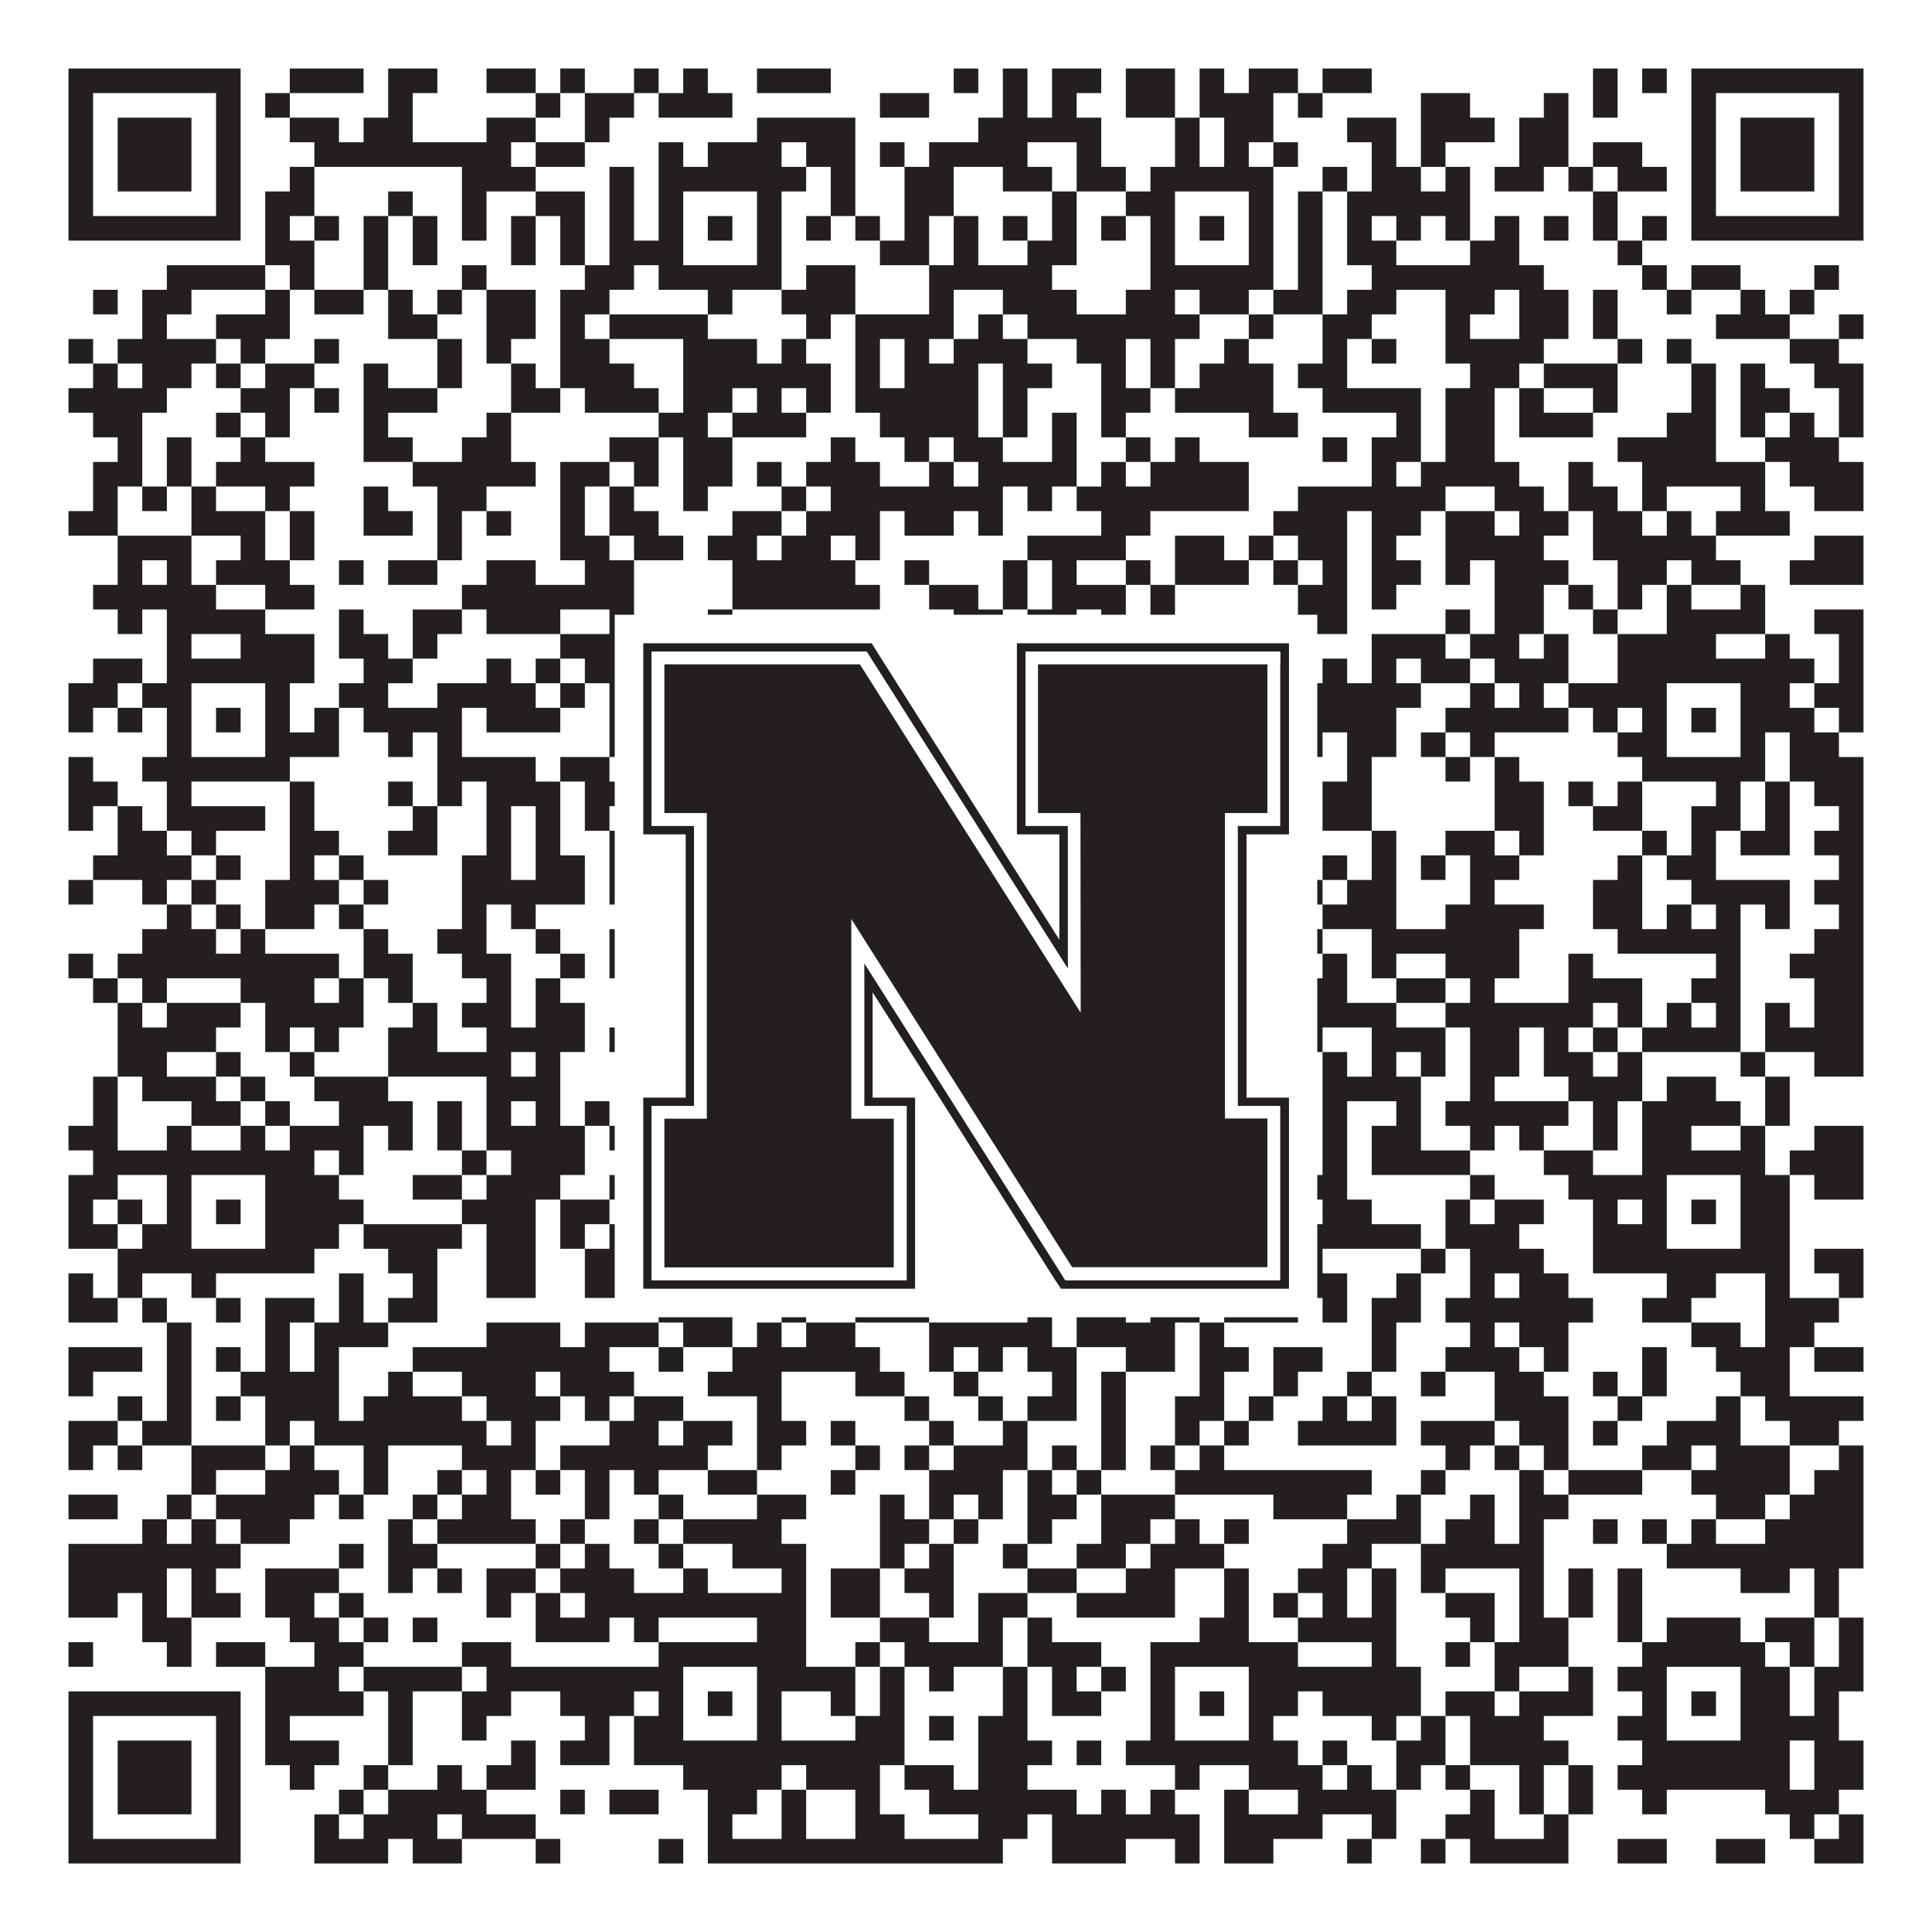
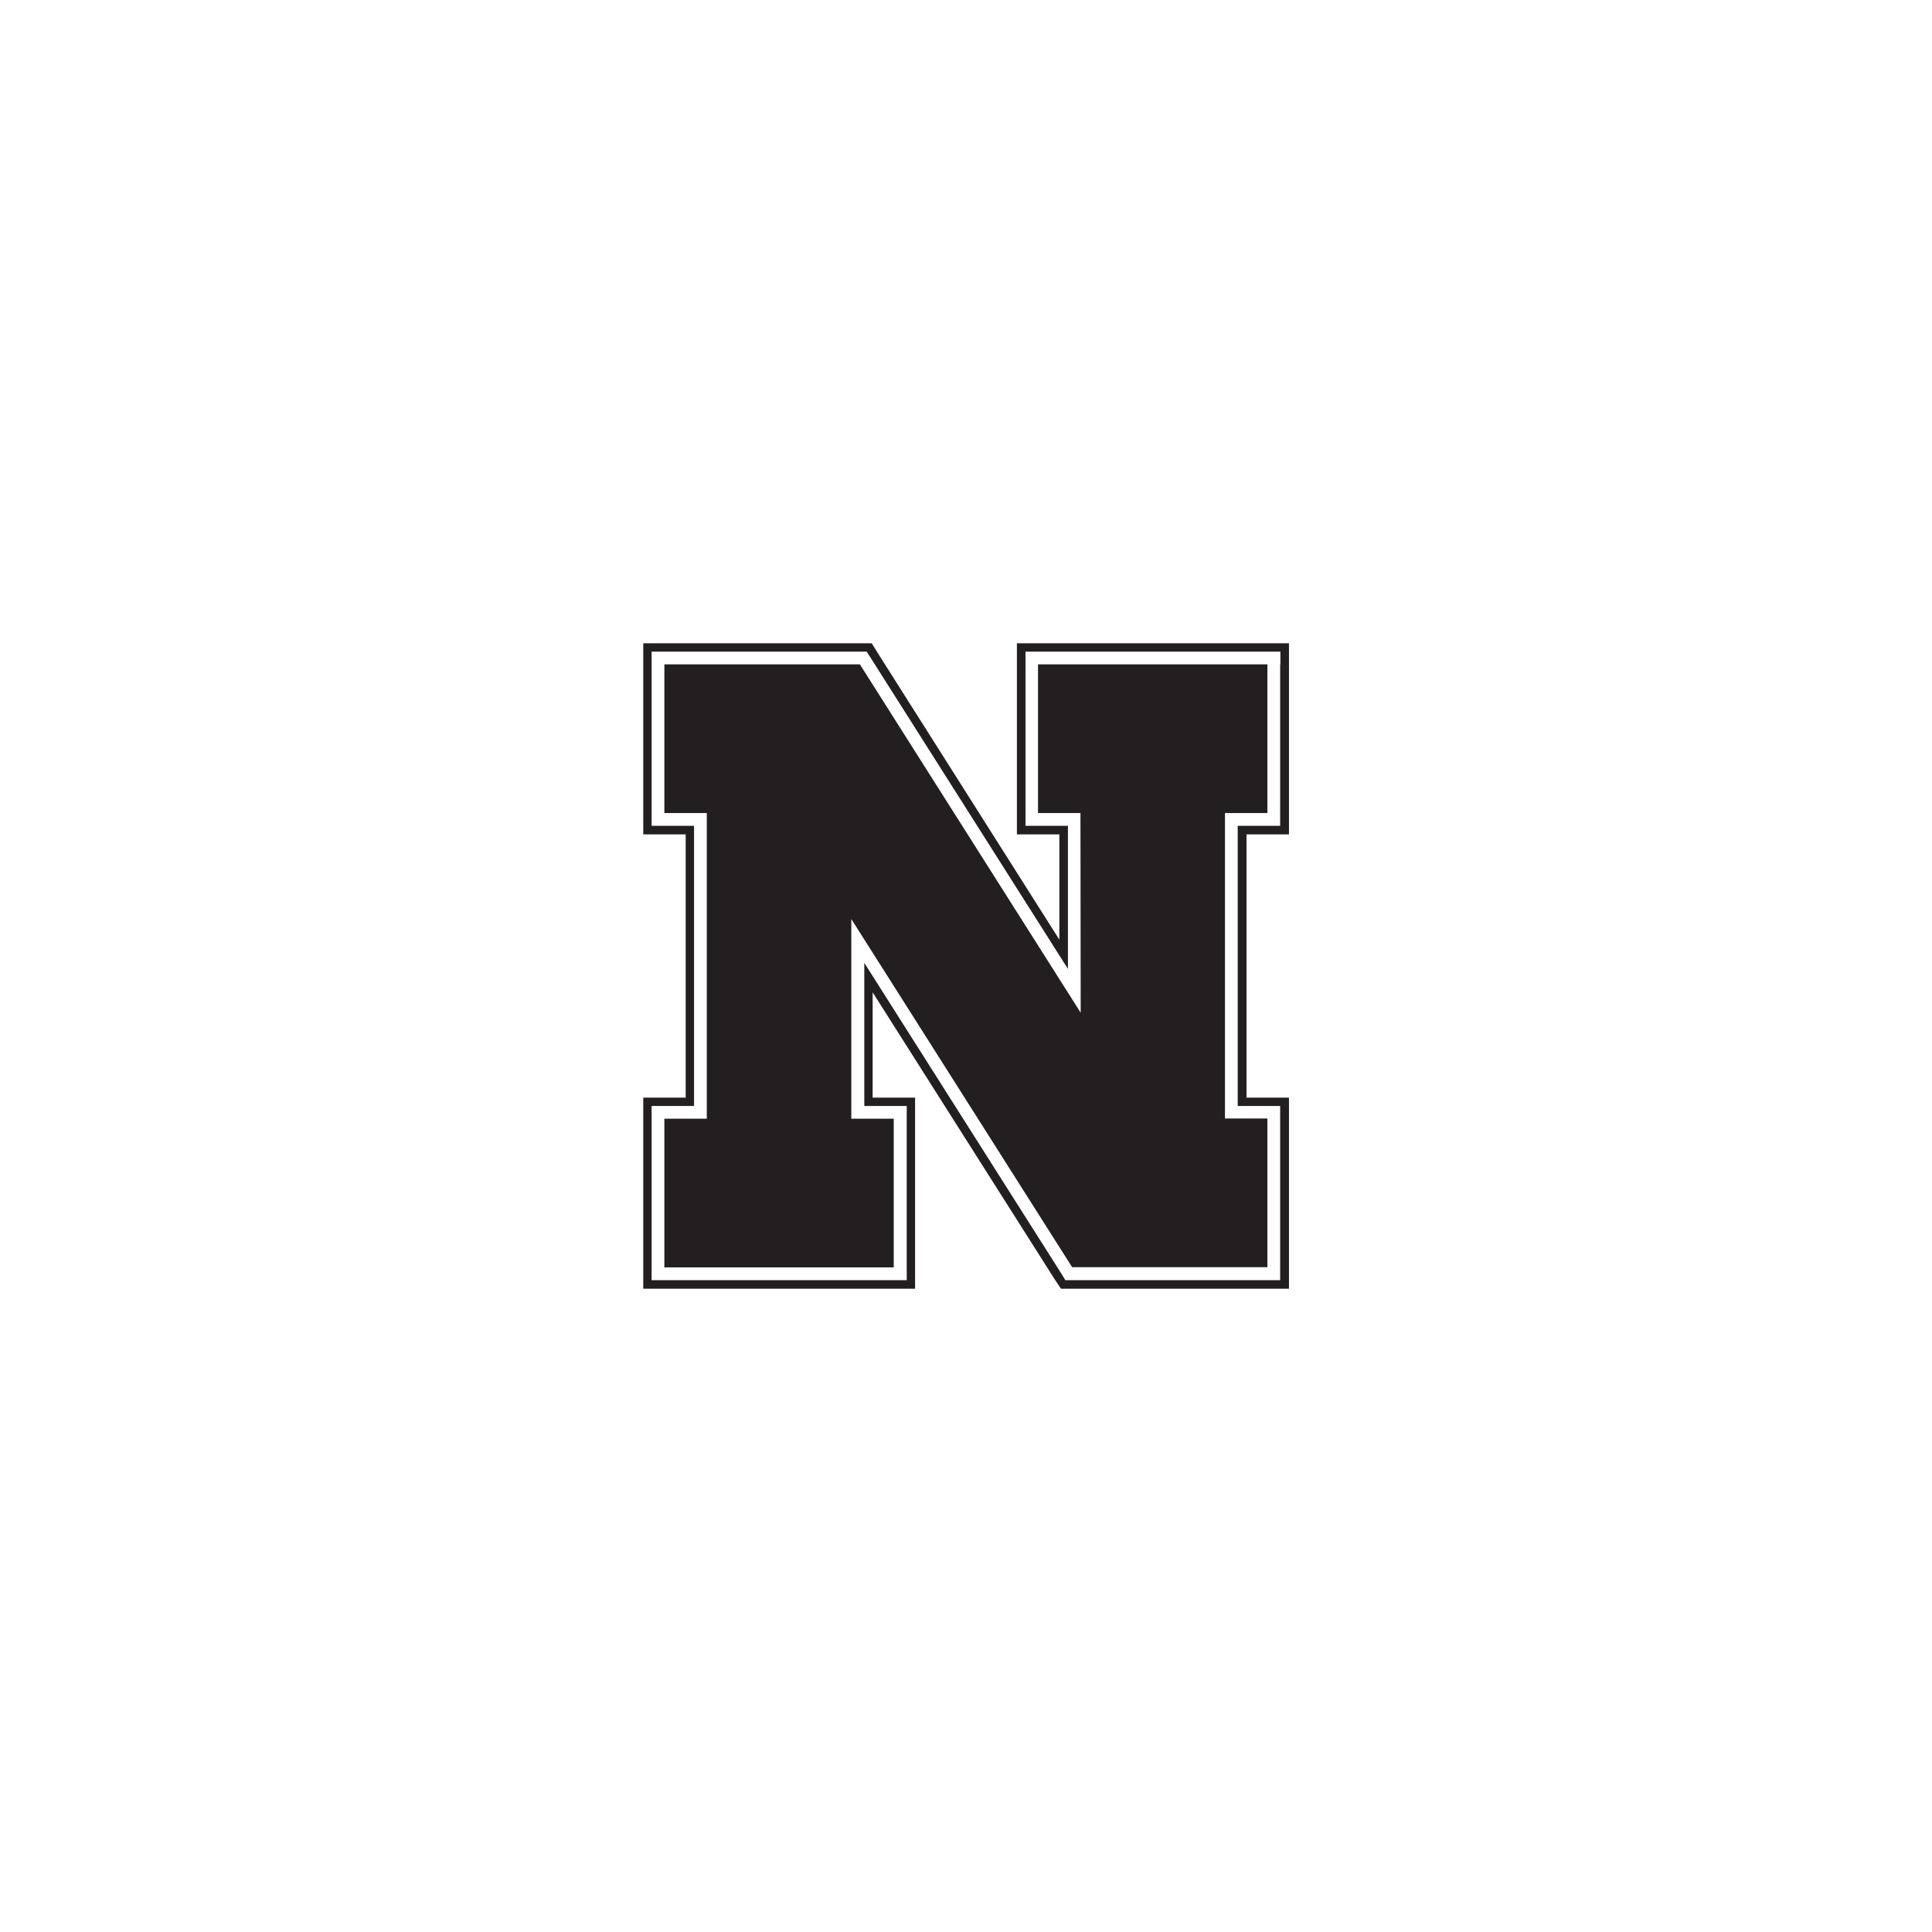
<svg xmlns="http://www.w3.org/2000/svg" version="1.1" width="1100px" height="1100px" viewBox="0 0 1100 1100">
-   <rect x="0" y="0" width="1100" height="1100" fill="#ffffff" fill-opacity="1" />
-   <path fill="#231f20" fill-opacity="1" d="M39,39L137,39L137,53L39,53ZM165,39L207,39L207,53L165,53ZM221,39L249,39L249,53L221,53ZM277,39L305,39L305,53L277,53ZM319,39L333,39L333,53L319,53ZM361,39L375,39L375,53L361,53ZM389,39L403,39L403,53L389,53ZM431,39L473,39L473,53L431,53ZM543,39L557,39L557,53L543,53ZM571,39L585,39L585,53L571,53ZM599,39L627,39L627,53L599,53ZM641,39L669,39L669,53L641,53ZM683,39L697,39L697,53L683,53ZM711,39L739,39L739,53L711,53ZM753,39L781,39L781,53L753,53ZM907,39L921,39L921,53L907,53ZM935,39L949,39L949,53L935,53ZM963,39L1061,39L1061,53L963,53ZM39,53L53,53L53,67L39,67ZM123,53L137,53L137,67L123,67ZM151,53L165,53L165,67L151,67ZM221,53L235,53L235,67L221,67ZM305,53L319,53L319,67L305,67ZM333,53L361,53L361,67L333,67ZM375,53L417,53L417,67L375,67ZM501,53L529,53L529,67L501,67ZM571,53L585,53L585,67L571,67ZM599,53L613,53L613,67L599,67ZM641,53L669,53L669,67L641,67ZM683,53L725,53L725,67L683,67ZM739,53L753,53L753,67L739,67ZM809,53L837,53L837,67L809,67ZM879,53L893,53L893,67L879,67ZM907,53L921,53L921,67L907,67ZM963,53L977,53L977,67L963,67ZM1047,53L1061,53L1061,67L1047,67ZM39,67L53,67L53,81L39,81ZM67,67L109,67L109,81L67,81ZM123,67L137,67L137,81L123,81ZM165,67L193,67L193,81L165,81ZM207,67L235,67L235,81L207,81ZM277,67L305,67L305,81L277,81ZM333,67L347,67L347,81L333,81ZM431,67L487,67L487,81L431,81ZM557,67L627,67L627,81L557,81ZM669,67L683,67L683,81L669,81ZM697,67L725,67L725,81L697,81ZM767,67L795,67L795,81L767,81ZM809,67L851,67L851,81L809,81ZM865,67L893,67L893,81L865,81ZM963,67L977,67L977,81L963,81ZM991,67L1033,67L1033,81L991,81ZM1047,67L1061,67L1061,81L1047,81ZM39,81L53,81L53,95L39,95ZM67,81L109,81L109,95L67,95ZM123,81L137,81L137,95L123,95ZM179,81L291,81L291,95L179,95ZM305,81L333,81L333,95L305,95ZM375,81L389,81L389,95L375,95ZM403,81L445,81L445,95L403,95ZM459,81L487,81L487,95L459,95ZM501,81L515,81L515,95L501,95ZM529,81L585,81L585,95L529,95ZM613,81L627,81L627,95L613,95ZM669,81L683,81L683,95L669,95ZM697,81L711,81L711,95L697,95ZM725,81L739,81L739,95L725,95ZM781,81L795,81L795,95L781,95ZM809,81L823,81L823,95L809,95ZM865,81L893,81L893,95L865,95ZM907,81L935,81L935,95L907,95ZM963,81L977,81L977,95L963,95ZM991,81L1033,81L1033,95L991,95ZM1047,81L1061,81L1061,95L1047,95ZM39,95L53,95L53,109L39,109ZM67,95L109,95L109,109L67,109ZM123,95L137,95L137,109L123,109ZM165,95L179,95L179,109L165,109ZM263,95L305,95L305,109L263,109ZM347,95L361,95L361,109L347,109ZM375,95L459,95L459,109L375,109ZM473,95L487,95L487,109L473,109ZM515,95L543,95L543,109L515,109ZM571,95L599,95L599,109L571,109ZM613,95L641,95L641,109L613,109ZM655,95L725,95L725,109L655,109ZM753,95L767,95L767,109L753,109ZM781,95L809,95L809,109L781,109ZM823,95L837,95L837,109L823,109ZM851,95L879,95L879,109L851,109ZM893,95L907,95L907,109L893,109ZM921,95L949,95L949,109L921,109ZM963,95L977,95L977,109L963,109ZM991,95L1033,95L1033,109L991,109ZM1047,95L1061,95L1061,109L1047,109ZM39,109L53,109L53,123L39,123ZM123,109L137,109L137,123L123,123ZM151,109L179,109L179,123L151,123ZM221,109L235,109L235,123L221,123ZM263,109L277,109L277,123L263,123ZM305,109L333,109L333,123L305,123ZM347,109L361,109L361,123L347,123ZM375,109L389,109L389,123L375,123ZM431,109L445,109L445,123L431,123ZM473,109L487,109L487,123L473,123ZM515,109L543,109L543,123L515,123ZM599,109L613,109L613,123L599,123ZM641,109L669,109L669,123L641,123ZM711,109L725,109L725,123L711,123ZM739,109L753,109L753,123L739,123ZM767,109L837,109L837,123L767,123ZM907,109L921,109L921,123L907,123ZM963,109L977,109L977,123L963,123ZM1047,109L1061,109L1061,123L1047,123ZM39,123L137,123L137,137L39,137ZM151,123L165,123L165,137L151,137ZM179,123L193,123L193,137L179,137ZM207,123L221,123L221,137L207,137ZM235,123L249,123L249,137L235,137ZM263,123L277,123L277,137L263,137ZM291,123L305,123L305,137L291,137ZM319,123L333,123L333,137L319,137ZM347,123L361,123L361,137L347,137ZM375,123L389,123L389,137L375,137ZM403,123L417,123L417,137L403,137ZM431,123L445,123L445,137L431,137ZM459,123L473,123L473,137L459,137ZM487,123L501,123L501,137L487,137ZM515,123L529,123L529,137L515,137ZM543,123L557,123L557,137L543,137ZM571,123L585,123L585,137L571,137ZM599,123L613,123L613,137L599,137ZM627,123L641,123L641,137L627,137ZM655,123L669,123L669,137L655,137ZM683,123L697,123L697,137L683,137ZM711,123L725,123L725,137L711,137ZM739,123L753,123L753,137L739,137ZM767,123L781,123L781,137L767,137ZM795,123L809,123L809,137L795,137ZM823,123L837,123L837,137L823,137ZM851,123L865,123L865,137L851,137ZM879,123L893,123L893,137L879,137ZM907,123L921,123L921,137L907,137ZM935,123L949,123L949,137L935,137ZM963,123L1061,123L1061,137L963,137ZM151,137L179,137L179,151L151,151ZM207,137L221,137L221,151L207,151ZM235,137L249,137L249,151L235,151ZM291,137L305,137L305,151L291,151ZM319,137L333,137L333,151L319,151ZM347,137L389,137L389,151L347,151ZM431,137L445,137L445,151L431,151ZM501,137L529,137L529,151L501,151ZM543,137L557,137L557,151L543,151ZM585,137L613,137L613,151L585,151ZM655,137L669,137L669,151L655,151ZM711,137L725,137L725,151L711,151ZM739,137L753,137L753,151L739,151ZM767,137L795,137L795,151L767,151ZM837,137L865,137L865,151L837,151ZM921,137L935,137L935,151L921,151ZM95,151L151,151L151,165L95,165ZM165,151L179,151L179,165L165,165ZM207,151L221,151L221,165L207,165ZM263,151L277,151L277,165L263,165ZM333,151L361,151L361,165L333,165ZM375,151L445,151L445,165L375,165ZM459,151L487,151L487,165L459,165ZM529,151L599,151L599,165L529,165ZM655,151L725,151L725,165L655,165ZM739,151L753,151L753,165L739,165ZM781,151L879,151L879,165L781,165ZM935,151L949,151L949,165L935,165ZM963,151L991,151L991,165L963,165ZM1033,151L1047,151L1047,165L1033,165ZM53,165L67,165L67,179L53,179ZM81,165L109,165L109,179L81,179ZM151,165L165,165L165,179L151,179ZM179,165L207,165L207,179L179,179ZM221,165L235,165L235,179L221,179ZM249,165L263,165L263,179L249,179ZM277,165L305,165L305,179L277,179ZM319,165L347,165L347,179L319,179ZM403,165L417,165L417,179L403,179ZM445,165L487,165L487,179L445,179ZM529,165L543,165L543,179L529,179ZM571,165L613,165L613,179L571,179ZM641,165L669,165L669,179L641,179ZM683,165L711,165L711,179L683,179ZM725,165L753,165L753,179L725,179ZM767,165L795,165L795,179L767,179ZM823,165L851,165L851,179L823,179ZM865,165L893,165L893,179L865,179ZM907,165L921,165L921,179L907,179ZM949,165L963,165L963,179L949,179ZM991,165L1005,165L1005,179L991,179ZM1019,165L1033,165L1033,179L1019,179ZM81,179L95,179L95,193L81,193ZM123,179L165,179L165,193L123,193ZM221,179L249,179L249,193L221,193ZM277,179L305,179L305,193L277,193ZM319,179L333,179L333,193L319,193ZM347,179L403,179L403,193L347,193ZM459,179L473,179L473,193L459,193ZM487,179L543,179L543,193L487,193ZM557,179L571,179L571,193L557,193ZM585,179L683,179L683,193L585,193ZM711,179L725,179L725,193L711,193ZM753,179L781,179L781,193L753,193ZM823,179L837,179L837,193L823,193ZM865,179L893,179L893,193L865,193ZM907,179L921,179L921,193L907,193ZM977,179L1019,179L1019,193L977,193ZM1047,179L1061,179L1061,193L1047,193ZM39,193L53,193L53,207L39,207ZM67,193L123,193L123,207L67,207ZM137,193L151,193L151,207L137,207ZM179,193L193,193L193,207L179,207ZM249,193L263,193L263,207L249,207ZM277,193L291,193L291,207L277,207ZM319,193L347,193L347,207L319,207ZM389,193L431,193L431,207L389,207ZM445,193L459,193L459,207L445,207ZM487,193L501,193L501,207L487,207ZM515,193L529,193L529,207L515,207ZM543,193L585,193L585,207L543,207ZM613,193L641,193L641,207L613,207ZM655,193L669,193L669,207L655,207ZM697,193L711,193L711,207L697,207ZM753,193L767,193L767,207L753,207ZM781,193L795,193L795,207L781,207ZM823,193L879,193L879,207L823,207ZM921,193L935,193L935,207L921,207ZM949,193L963,193L963,207L949,207ZM1019,193L1047,193L1047,207L1019,207ZM53,207L67,207L67,221L53,221ZM81,207L109,207L109,221L81,221ZM123,207L137,207L137,221L123,221ZM151,207L179,207L179,221L151,221ZM207,207L221,207L221,221L207,221ZM249,207L263,207L263,221L249,221ZM291,207L305,207L305,221L291,221ZM319,207L361,207L361,221L319,221ZM389,207L473,207L473,221L389,221ZM487,207L501,207L501,221L487,221ZM515,207L557,207L557,221L515,221ZM571,207L599,207L599,221L571,221ZM627,207L641,207L641,221L627,221ZM655,207L669,207L669,221L655,221ZM683,207L725,207L725,221L683,221ZM739,207L767,207L767,221L739,221ZM837,207L865,207L865,221L837,221ZM879,207L921,207L921,221L879,221ZM963,207L977,207L977,221L963,221ZM991,207L1005,207L1005,221L991,221ZM1033,207L1061,207L1061,221L1033,221ZM39,221L95,221L95,235L39,235ZM137,221L165,221L165,235L137,235ZM179,221L193,221L193,235L179,235ZM207,221L249,221L249,235L207,235ZM291,221L319,221L319,235L291,235ZM333,221L375,221L375,235L333,235ZM389,221L417,221L417,235L389,235ZM431,221L445,221L445,235L431,235ZM459,221L473,221L473,235L459,235ZM487,221L557,221L557,235L487,235ZM571,221L585,221L585,235L571,235ZM627,221L655,221L655,235L627,235ZM669,221L725,221L725,235L669,235ZM753,221L809,221L809,235L753,235ZM823,221L851,221L851,235L823,235ZM865,221L879,221L879,235L865,235ZM907,221L921,221L921,235L907,235ZM963,221L977,221L977,235L963,235ZM991,221L1019,221L1019,235L991,235ZM1047,221L1061,221L1061,235L1047,235ZM53,235L81,235L81,249L53,249ZM123,235L137,235L137,249L123,249ZM151,235L165,235L165,249L151,249ZM207,235L221,235L221,249L207,249ZM277,235L291,235L291,249L277,249ZM375,235L403,235L403,249L375,249ZM417,235L459,235L459,249L417,249ZM501,235L557,235L557,249L501,249ZM571,235L585,235L585,249L571,249ZM599,235L613,235L613,249L599,249ZM627,235L641,235L641,249L627,249ZM711,235L739,235L739,249L711,249ZM795,235L809,235L809,249L795,249ZM823,235L851,235L851,249L823,249ZM865,235L907,235L907,249L865,249ZM949,235L977,235L977,249L949,249ZM991,235L1005,235L1005,249L991,249ZM1019,235L1033,235L1033,249L1019,249ZM1047,235L1061,235L1061,249L1047,249ZM67,249L81,249L81,263L67,263ZM95,249L109,249L109,263L95,263ZM137,249L151,249L151,263L137,263ZM207,249L235,249L235,263L207,263ZM263,249L291,249L291,263L263,263ZM347,249L375,249L375,263L347,263ZM389,249L417,249L417,263L389,263ZM473,249L487,249L487,263L473,263ZM515,249L529,249L529,263L515,263ZM543,249L571,249L571,263L543,263ZM599,249L613,249L613,263L599,263ZM641,249L655,249L655,263L641,263ZM669,249L683,249L683,263L669,263ZM753,249L767,249L767,263L753,263ZM781,249L809,249L809,263L781,263ZM823,249L851,249L851,263L823,263ZM921,249L977,249L977,263L921,263ZM1005,249L1047,249L1047,263L1005,263ZM53,263L81,263L81,277L53,277ZM95,263L109,263L109,277L95,277ZM123,263L179,263L179,277L123,277ZM235,263L305,263L305,277L235,277ZM319,263L347,263L347,277L319,277ZM361,263L375,263L375,277L361,277ZM389,263L417,263L417,277L389,277ZM431,263L445,263L445,277L431,277ZM459,263L501,263L501,277L459,277ZM529,263L543,263L543,277L529,277ZM557,263L613,263L613,277L557,277ZM627,263L641,263L641,277L627,277ZM655,263L711,263L711,277L655,277ZM781,263L795,263L795,277L781,277ZM809,263L865,263L865,277L809,277ZM893,263L907,263L907,277L893,277ZM935,263L1005,263L1005,277L935,277ZM1019,263L1061,263L1061,277L1019,277ZM53,277L67,277L67,291L53,291ZM81,277L95,277L95,291L81,291ZM109,277L123,277L123,291L109,291ZM151,277L165,277L165,291L151,291ZM207,277L221,277L221,291L207,291ZM249,277L277,277L277,291L249,291ZM319,277L333,277L333,291L319,291ZM347,277L361,277L361,291L347,291ZM389,277L403,277L403,291L389,291ZM445,277L459,277L459,291L445,291ZM473,277L571,277L571,291L473,291ZM585,277L599,277L599,291L585,291ZM613,277L711,277L711,291L613,291ZM739,277L823,277L823,291L739,291ZM851,277L879,277L879,291L851,291ZM893,277L921,277L921,291L893,291ZM935,277L949,277L949,291L935,291ZM991,277L1005,277L1005,291L991,291ZM1033,277L1061,277L1061,291L1033,291ZM39,291L67,291L67,305L39,305ZM109,291L151,291L151,305L109,305ZM165,291L179,291L179,305L165,305ZM207,291L235,291L235,305L207,305ZM249,291L263,291L263,305L249,305ZM277,291L291,291L291,305L277,305ZM319,291L333,291L333,305L319,305ZM347,291L375,291L375,305L347,305ZM417,291L445,291L445,305L417,305ZM459,291L501,291L501,305L459,305ZM515,291L543,291L543,305L515,305ZM557,291L571,291L571,305L557,305ZM627,291L655,291L655,305L627,305ZM725,291L767,291L767,305L725,305ZM781,291L809,291L809,305L781,305ZM823,291L851,291L851,305L823,305ZM865,291L893,291L893,305L865,305ZM907,291L935,291L935,305L907,305ZM949,291L963,291L963,305L949,305ZM977,291L1019,291L1019,305L977,305ZM67,305L109,305L109,319L67,319ZM137,305L151,305L151,319L137,319ZM165,305L179,305L179,319L165,319ZM249,305L263,305L263,319L249,319ZM319,305L347,305L347,319L319,319ZM361,305L389,305L389,319L361,319ZM403,305L431,305L431,319L403,319ZM445,305L473,305L473,319L445,319ZM487,305L501,305L501,319L487,319ZM585,305L641,305L641,319L585,319ZM669,305L697,305L697,319L669,319ZM711,305L725,305L725,319L711,319ZM739,305L767,305L767,319L739,319ZM781,305L795,305L795,319L781,319ZM823,305L879,305L879,319L823,319ZM907,305L977,305L977,319L907,319ZM1033,305L1061,305L1061,319L1033,319ZM67,319L81,319L81,333L67,333ZM95,319L109,319L109,333L95,333ZM123,319L165,319L165,333L123,333ZM193,319L207,319L207,333L193,333ZM221,319L249,319L249,333L221,333ZM277,319L305,319L305,333L277,333ZM333,319L361,319L361,333L333,333ZM417,319L487,319L487,333L417,333ZM515,319L529,319L529,333L515,333ZM571,319L585,319L585,333L571,333ZM599,319L613,319L613,333L599,333ZM641,319L655,319L655,333L641,333ZM669,319L711,319L711,333L669,333ZM725,319L739,319L739,333L725,333ZM753,319L767,319L767,333L753,333ZM781,319L809,319L809,333L781,333ZM823,319L837,319L837,333L823,333ZM851,319L893,319L893,333L851,333ZM921,319L949,319L949,333L921,333ZM963,319L991,319L991,333L963,333ZM1019,319L1061,319L1061,333L1019,333ZM53,333L123,333L123,347L53,347ZM151,333L179,333L179,347L151,347ZM263,333L361,333L361,347L263,347ZM417,333L501,333L501,347L417,347ZM529,333L557,333L557,347L529,347ZM571,333L585,333L585,347L571,347ZM599,333L641,333L641,347L599,347ZM655,333L669,333L669,347L655,347ZM739,333L767,333L767,347L739,347ZM781,333L795,333L795,347L781,347ZM851,333L879,333L879,347L851,347ZM893,333L907,333L907,347L893,347ZM921,333L935,333L935,347L921,347ZM949,333L963,333L963,347L949,347ZM991,333L1005,333L1005,347L991,347ZM67,347L81,347L81,361L67,361ZM95,347L151,347L151,361L95,361ZM193,347L207,347L207,361L193,361ZM235,347L263,347L263,361L235,361ZM277,347L319,347L319,361L277,361ZM347,347L361,347L361,361L347,361ZM403,347L417,347L417,361L403,361ZM543,347L571,347L571,361L543,361ZM585,347L613,347L613,361L585,361ZM627,347L641,347L641,361L627,361ZM655,347L669,347L669,361L655,361ZM739,347L767,347L767,361L739,361ZM823,347L837,347L837,361L823,361ZM851,347L879,347L879,361L851,361ZM907,347L921,347L921,361L907,361ZM949,347L1005,347L1005,361L949,361ZM1033,347L1061,347L1061,361L1033,361ZM95,361L109,361L109,375L95,375ZM137,361L179,361L179,375L137,375ZM193,361L221,361L221,375L193,375ZM235,361L249,361L249,375L235,375ZM319,361L375,361L375,375L319,375ZM389,361L431,361L431,375L389,375ZM459,361L473,361L473,375L459,375ZM487,361L529,361L529,375L487,375ZM543,361L585,361L585,375L543,375ZM599,361L641,361L641,375L599,375ZM669,361L711,361L711,375L669,375ZM781,361L823,361L823,375L781,375ZM837,361L865,361L865,375L837,375ZM879,361L893,361L893,375L879,375ZM921,361L977,361L977,375L921,375ZM1005,361L1019,361L1019,375L1005,375ZM1047,361L1061,361L1061,375L1047,375ZM53,375L81,375L81,389L53,389ZM95,375L179,375L179,389L95,389ZM207,375L235,375L235,389L207,389ZM277,375L291,375L291,389L277,389ZM305,375L319,375L319,389L305,389ZM333,375L361,375L361,389L333,389ZM375,375L459,375L459,389L375,389ZM473,375L487,375L487,389L473,389ZM501,375L529,375L529,389L501,389ZM543,375L557,375L557,389L543,389ZM571,375L585,375L585,389L571,389ZM599,375L613,375L613,389L599,389ZM641,375L725,375L725,389L641,389ZM753,375L767,375L767,389L753,389ZM781,375L795,375L795,389L781,389ZM809,375L837,375L837,389L809,389ZM851,375L893,375L893,389L851,389ZM921,375L1033,375L1033,389L921,389ZM1047,375L1061,375L1061,389L1047,389ZM39,389L67,389L67,403L39,403ZM81,389L109,389L109,403L81,403ZM151,389L165,389L165,403L151,403ZM193,389L221,389L221,403L193,403ZM249,389L305,389L305,403L249,403ZM319,389L333,389L333,403L319,403ZM347,389L361,389L361,403L347,403ZM375,389L389,389L389,403L375,403ZM431,389L445,389L445,403L431,403ZM473,389L501,389L501,403L473,403ZM515,389L529,389L529,403L515,403ZM543,389L571,389L571,403L543,403ZM599,389L627,389L627,403L599,403ZM655,389L669,389L669,403L655,403ZM711,389L725,389L725,403L711,403ZM739,389L809,389L809,403L739,403ZM837,389L851,389L851,403L837,403ZM865,389L879,389L879,403L865,403ZM893,389L949,389L949,403L893,403ZM991,389L1019,389L1019,403L991,403ZM1033,389L1061,389L1061,403L1033,403ZM39,403L53,403L53,417L39,417ZM67,403L81,403L81,417L67,417ZM95,403L109,403L109,417L95,417ZM123,403L137,403L137,417L123,417ZM151,403L165,403L165,417L151,417ZM179,403L193,403L193,417L179,417ZM207,403L263,403L263,417L207,417ZM277,403L319,403L319,417L277,417ZM347,403L361,403L361,417L347,417ZM375,403L389,403L389,417L375,417ZM403,403L417,403L417,417L403,417ZM431,403L459,403L459,417L431,417ZM487,403L585,403L585,417L487,417ZM599,403L613,403L613,417L599,417ZM627,403L641,403L641,417L627,417ZM655,403L669,403L669,417L655,417ZM683,403L697,403L697,417L683,417ZM711,403L795,403L795,417L711,417ZM823,403L893,403L893,417L823,417ZM907,403L921,403L921,417L907,417ZM935,403L949,403L949,417L935,417ZM963,403L977,403L977,417L963,417ZM991,403L1033,403L1033,417L991,417ZM1047,403L1061,403L1061,417L1047,417ZM95,417L109,417L109,431L95,431ZM151,417L193,417L193,431L151,431ZM221,417L235,417L235,431L221,431ZM249,417L263,417L263,431L249,431ZM347,417L361,417L361,431L347,431ZM375,417L389,417L389,431L375,431ZM431,417L459,417L459,431L431,431ZM473,417L529,417L529,431L473,431ZM543,417L557,417L557,431L543,431ZM571,417L627,417L627,431L571,431ZM641,417L669,417L669,431L641,431ZM711,417L725,417L725,431L711,431ZM739,417L753,417L753,431L739,431ZM767,417L795,417L795,431L767,431ZM809,417L823,417L823,431L809,431ZM837,417L851,417L851,431L837,431ZM921,417L949,417L949,431L921,431ZM991,417L1005,417L1005,431L991,431ZM1019,417L1047,417L1047,431L1019,431ZM39,431L53,431L53,445L39,445ZM81,431L165,431L165,445L81,445ZM249,431L305,431L305,445L249,445ZM319,431L347,431L347,445L319,445ZM375,431L459,431L459,445L375,445ZM473,431L487,431L487,445L473,445ZM557,431L585,431L585,445L557,445ZM599,431L613,431L613,445L599,445ZM641,431L739,431L739,445L641,445ZM767,431L781,431L781,445L767,445ZM823,431L837,431L837,445L823,445ZM851,431L865,431L865,445L851,445ZM935,431L1005,431L1005,445L935,445ZM1019,431L1061,431L1061,445L1019,445ZM39,445L67,445L67,459L39,459ZM95,445L109,445L109,459L95,459ZM165,445L179,445L179,459L165,459ZM221,445L235,445L235,459L221,459ZM249,445L263,445L263,459L249,459ZM277,445L319,445L319,459L277,459ZM333,445L403,445L403,459L333,459ZM431,445L473,445L473,459L431,459ZM487,445L515,445L515,459L487,459ZM543,445L557,445L557,459L543,459ZM571,445L627,445L627,459L571,459ZM655,445L669,445L669,459L655,459ZM711,445L725,445L725,459L711,459ZM753,445L781,445L781,459L753,459ZM851,445L879,445L879,459L851,459ZM893,445L907,445L907,459L893,459ZM921,445L935,445L935,459L921,459ZM977,445L991,445L991,459L977,459ZM1005,445L1019,445L1019,459L1005,459ZM1033,445L1061,445L1061,459L1033,459ZM39,459L53,459L53,473L39,473ZM67,459L81,459L81,473L67,473ZM95,459L151,459L151,473L95,473ZM165,459L179,459L179,473L165,473ZM235,459L249,459L249,473L235,473ZM277,459L291,459L291,473L277,473ZM305,459L319,459L319,473L305,473ZM333,459L347,459L347,473L333,473ZM389,459L445,459L445,473L389,473ZM459,459L543,459L543,473L459,473ZM599,459L641,459L641,473L599,473ZM655,459L683,459L683,473L655,473ZM711,459L725,459L725,473L711,473ZM753,459L781,459L781,473L753,473ZM851,459L879,459L879,473L851,473ZM907,459L935,459L935,473L907,473ZM963,459L991,459L991,473L963,473ZM1005,459L1019,459L1019,473L1005,473ZM1047,459L1061,459L1061,473L1047,473ZM67,473L95,473L95,487L67,487ZM109,473L123,473L123,487L109,487ZM165,473L193,473L193,487L165,487ZM221,473L249,473L249,487L221,487ZM277,473L291,473L291,487L277,487ZM305,473L319,473L319,487L305,487ZM347,473L389,473L389,487L347,487ZM417,473L459,473L459,487L417,487ZM487,473L501,473L501,487L487,487ZM515,473L529,473L529,487L515,487ZM543,473L571,473L571,487L543,487ZM613,473L697,473L697,487L613,487ZM711,473L725,473L725,487L711,487ZM781,473L795,473L795,487L781,487ZM823,473L851,473L851,487L823,487ZM865,473L879,473L879,487L865,487ZM935,473L949,473L949,487L935,487ZM963,473L977,473L977,487L963,487ZM991,473L1019,473L1019,487L991,487ZM1033,473L1061,473L1061,487L1033,487ZM53,487L109,487L109,501L53,501ZM123,487L137,487L137,501L123,501ZM165,487L179,487L179,501L165,501ZM193,487L207,487L207,501L193,501ZM263,487L291,487L291,501L263,501ZM305,487L333,487L333,501L305,501ZM347,487L361,487L361,501L347,501ZM375,487L431,487L431,501L375,501ZM487,487L585,487L585,501L487,501ZM613,487L627,487L627,501L613,501ZM655,487L711,487L711,501L655,501ZM725,487L739,487L739,501L725,501ZM753,487L767,487L767,501L753,501ZM781,487L795,487L795,501L781,501ZM809,487L823,487L823,501L809,501ZM837,487L865,487L865,501L837,501ZM921,487L935,487L935,501L921,501ZM949,487L977,487L977,501L949,501ZM1047,487L1061,487L1061,501L1047,501ZM39,501L53,501L53,515L39,515ZM81,501L95,501L95,515L81,515ZM109,501L123,501L123,515L109,515ZM151,501L193,501L193,515L151,515ZM207,501L221,501L221,515L207,515ZM263,501L333,501L333,515L263,515ZM347,501L361,501L361,515L347,515ZM389,501L417,501L417,515L389,515ZM473,501L487,501L487,515L473,515ZM529,501L543,501L543,515L529,515ZM571,501L585,501L585,515L571,515ZM641,501L655,501L655,515L641,515ZM725,501L753,501L753,515L725,515ZM767,501L795,501L795,515L767,515ZM837,501L851,501L851,515L837,515ZM907,501L935,501L935,515L907,515ZM963,501L1019,501L1019,515L963,515ZM1033,501L1061,501L1061,515L1033,515ZM95,515L109,515L109,529L95,529ZM123,515L137,515L137,529L123,529ZM151,515L179,515L179,529L151,529ZM193,515L207,515L207,529L193,529ZM263,515L277,515L277,529L263,529ZM291,515L305,515L305,529L291,529ZM375,515L403,515L403,529L375,529ZM431,515L445,515L445,529L431,529ZM473,515L571,515L571,529L473,529ZM599,515L683,515L683,529L599,529ZM697,515L725,515L725,529L697,529ZM753,515L795,515L795,529L753,529ZM823,515L879,515L879,529L823,529ZM907,515L935,515L935,529L907,529ZM949,515L963,515L963,529L949,529ZM977,515L991,515L991,529L977,529ZM1005,515L1019,515L1019,529L1005,529ZM1047,515L1061,515L1061,529L1047,529ZM81,529L123,529L123,543L81,543ZM137,529L151,529L151,543L137,543ZM207,529L221,529L221,543L207,543ZM249,529L277,529L277,543L249,543ZM305,529L319,529L319,543L305,543ZM347,529L445,529L445,543L347,543ZM473,529L599,529L599,543L473,543ZM641,529L655,529L655,543L641,543ZM669,529L683,529L683,543L669,543ZM697,529L711,529L711,543L697,543ZM739,529L753,529L753,543L739,543ZM781,529L865,529L865,543L781,543ZM921,529L991,529L991,543L921,543ZM1033,529L1061,529L1061,543L1033,543ZM39,543L53,543L53,557L39,557ZM67,543L193,543L193,557L67,557ZM207,543L235,543L235,557L207,557ZM263,543L291,543L291,557L263,557ZM319,543L333,543L333,557L319,557ZM347,543L361,543L361,557L347,557ZM389,543L431,543L431,557L389,557ZM473,543L501,543L501,557L473,557ZM543,543L613,543L613,557L543,557ZM641,543L683,543L683,557L641,557ZM711,543L725,543L725,557L711,557ZM753,543L767,543L767,557L753,557ZM781,543L795,543L795,557L781,557ZM823,543L865,543L865,557L823,557ZM893,543L907,543L907,557L893,557ZM977,543L991,543L991,557L977,557ZM1019,543L1061,543L1061,557L1019,557ZM53,557L67,557L67,571L53,571ZM81,557L95,557L95,571L81,571ZM137,557L179,557L179,571L137,571ZM193,557L207,557L207,571L193,571ZM221,557L235,557L235,571L221,571ZM277,557L291,557L291,571L277,571ZM305,557L319,557L319,571L305,571ZM487,557L529,557L529,571L487,571ZM557,557L585,557L585,571L557,571ZM613,557L641,557L641,571L613,571ZM655,557L683,557L683,571L655,571ZM697,557L711,557L711,571L697,571ZM725,557L767,557L767,571L725,571ZM795,557L823,557L823,571L795,571ZM837,557L851,557L851,571L837,571ZM893,557L935,557L935,571L893,571ZM963,557L991,557L991,571L963,571ZM1033,557L1061,557L1061,571L1033,571ZM67,571L81,571L81,585L67,585ZM95,571L137,571L137,585L95,585ZM151,571L207,571L207,585L151,585ZM235,571L249,571L249,585L235,585ZM263,571L291,571L291,585L263,585ZM305,571L333,571L333,585L305,585ZM375,571L403,571L403,585L375,585ZM445,571L459,571L459,585L445,585ZM473,571L501,571L501,585L473,585ZM529,571L557,571L557,585L529,585ZM571,571L585,571L585,585L571,585ZM599,571L641,571L641,585L599,585ZM655,571L697,571L697,585L655,585ZM739,571L795,571L795,585L739,585ZM823,571L907,571L907,585L823,585ZM921,571L935,571L935,585L921,585ZM949,571L963,571L963,585L949,585ZM977,571L991,571L991,585L977,585ZM1005,571L1019,571L1019,585L1005,585ZM1033,571L1061,571L1061,585L1033,585ZM67,585L123,585L123,599L67,599ZM151,585L165,585L165,599L151,599ZM179,585L193,585L193,599L179,599ZM221,585L249,585L249,599L221,599ZM277,585L333,585L333,599L277,599ZM347,585L375,585L375,599L347,599ZM431,585L459,585L459,599L431,599ZM501,585L529,585L529,599L501,599ZM571,585L585,585L585,599L571,599ZM599,585L613,585L613,599L599,599ZM627,585L683,585L683,599L627,599ZM711,585L725,585L725,599L711,599ZM739,585L753,585L753,599L739,599ZM781,585L823,585L823,599L781,599ZM837,585L865,585L865,599L837,599ZM879,585L893,585L893,599L879,599ZM907,585L921,585L921,599L907,599ZM935,585L991,585L991,599L935,599ZM1005,585L1061,585L1061,599L1005,599ZM67,599L95,599L95,613L67,613ZM123,599L137,599L137,613L123,613ZM165,599L179,599L179,613L165,613ZM221,599L291,599L291,613L221,613ZM305,599L319,599L319,613L305,613ZM361,599L375,599L375,613L361,613ZM389,599L417,599L417,613L389,613ZM445,599L501,599L501,613L445,613ZM515,599L529,599L529,613L515,613ZM641,599L655,599L655,613L641,613ZM753,599L767,599L767,613L753,613ZM781,599L795,599L795,613L781,613ZM809,599L823,599L823,613L809,613ZM837,599L865,599L865,613L837,613ZM879,599L907,599L907,613L879,613ZM921,599L935,599L935,613L921,613ZM991,599L1005,599L1005,613L991,613ZM1033,599L1061,599L1061,613L1033,613ZM53,613L67,613L67,627L53,627ZM81,613L123,613L123,627L81,627ZM137,613L151,613L151,627L137,627ZM179,613L221,613L221,627L179,627ZM277,613L319,613L319,627L277,627ZM403,613L417,613L417,627L403,627ZM431,613L445,613L445,627L431,627ZM487,613L515,613L515,627L487,627ZM529,613L557,613L557,627L529,627ZM627,613L641,613L641,627L627,627ZM711,613L739,613L739,627L711,627ZM753,613L809,613L809,627L753,627ZM837,613L851,613L851,627L837,627ZM893,613L935,613L935,627L893,627ZM949,613L977,613L977,627L949,627ZM1005,613L1019,613L1019,627L1005,627ZM53,627L67,627L67,641L53,641ZM109,627L137,627L137,641L109,641ZM151,627L165,627L165,641L151,641ZM193,627L235,627L235,641L193,641ZM249,627L263,627L263,641L249,641ZM277,627L291,627L291,641L277,641ZM305,627L319,627L319,641L305,641ZM333,627L347,627L347,641L333,641ZM375,627L389,627L389,641L375,641ZM459,627L487,627L487,641L459,641ZM501,627L515,627L515,641L501,641ZM543,627L571,627L571,641L543,641ZM613,627L627,627L627,641L613,641ZM669,627L739,627L739,641L669,641ZM753,627L767,627L767,641L753,641ZM795,627L809,627L809,641L795,641ZM823,627L893,627L893,641L823,641ZM907,627L921,627L921,641L907,641ZM935,627L991,627L991,641L935,641ZM1005,627L1019,627L1019,641L1005,641ZM39,641L67,641L67,655L39,655ZM95,641L109,641L109,655L95,655ZM137,641L151,641L151,655L137,655ZM165,641L207,641L207,655L165,655ZM221,641L235,641L235,655L221,655ZM249,641L263,641L263,655L249,655ZM277,641L333,641L333,655L277,655ZM347,641L361,641L361,655L347,655ZM445,641L501,641L501,655L445,655ZM529,641L557,641L557,655L529,655ZM571,641L599,641L599,655L571,655ZM613,641L641,641L641,655L613,655ZM697,641L725,641L725,655L697,655ZM753,641L767,641L767,655L753,655ZM781,641L809,641L809,655L781,655ZM837,641L851,641L851,655L837,655ZM865,641L879,641L879,655L865,655ZM907,641L921,641L921,655L907,655ZM935,641L963,641L963,655L935,655ZM991,641L1005,641L1005,655L991,655ZM1033,641L1061,641L1061,655L1033,655ZM53,655L179,655L179,669L53,669ZM193,655L207,655L207,669L193,669ZM263,655L277,655L277,669L263,669ZM291,655L333,655L333,669L291,669ZM375,655L473,655L473,669L375,669ZM501,655L515,655L515,669L501,669ZM529,655L543,655L543,669L529,669ZM557,655L599,655L599,669L557,669ZM613,655L641,655L641,669L613,669ZM655,655L739,655L739,669L655,669ZM753,655L767,655L767,669L753,669ZM781,655L837,655L837,669L781,669ZM879,655L907,655L907,669L879,669ZM935,655L1005,655L1005,669L935,669ZM1019,655L1061,655L1061,669L1019,669ZM39,669L67,669L67,683L39,683ZM95,669L109,669L109,683L95,683ZM151,669L193,669L193,683L151,683ZM235,669L263,669L263,683L235,683ZM277,669L319,669L319,683L277,683ZM347,669L361,669L361,683L347,683ZM375,669L389,669L389,683L375,683ZM431,669L445,669L445,683L431,683ZM473,669L501,669L501,683L473,683ZM557,669L585,669L585,683L557,683ZM599,669L613,669L613,683L599,683ZM627,669L669,669L669,683L627,683ZM711,669L767,669L767,683L711,683ZM837,669L851,669L851,683L837,683ZM893,669L949,669L949,683L893,683ZM991,669L1019,669L1019,683L991,683ZM1033,669L1061,669L1061,683L1033,683ZM39,683L53,683L53,697L39,697ZM67,683L81,683L81,697L67,697ZM95,683L109,683L109,697L95,697ZM123,683L137,683L137,697L123,697ZM151,683L207,683L207,697L151,697ZM263,683L305,683L305,697L263,697ZM319,683L347,683L347,697L319,697ZM375,683L389,683L389,697L375,697ZM403,683L417,683L417,697L403,697ZM431,683L445,683L445,697L431,697ZM473,683L487,683L487,697L473,697ZM515,683L529,683L529,697L515,697ZM543,683L557,683L557,697L543,697ZM571,683L585,683L585,697L571,697ZM641,683L669,683L669,697L641,697ZM683,683L697,683L697,697L683,697ZM711,683L725,683L725,697L711,697ZM753,683L781,683L781,697L753,697ZM823,683L837,683L837,697L823,697ZM851,683L879,683L879,697L851,697ZM907,683L921,683L921,697L907,697ZM935,683L949,683L949,697L935,697ZM963,683L977,683L977,697L963,697ZM991,683L1019,683L1019,697L991,697ZM39,697L67,697L67,711L39,711ZM81,697L109,697L109,711L81,711ZM151,697L193,697L193,711L151,711ZM207,697L263,697L263,711L207,711ZM277,697L305,697L305,711L277,711ZM319,697L333,697L333,711L319,711ZM347,697L389,697L389,711L347,711ZM431,697L445,697L445,711L431,711ZM473,697L487,697L487,711L473,711ZM515,697L529,697L529,711L515,711ZM543,697L557,697L557,711L543,711ZM599,697L613,697L613,711L599,711ZM627,697L669,697L669,711L627,711ZM711,697L725,697L725,711L711,711ZM739,697L809,697L809,711L739,711ZM823,697L865,697L865,711L823,711ZM907,697L949,697L949,711L907,711ZM991,697L1019,697L1019,711L991,711ZM67,711L179,711L179,725L67,725ZM221,711L249,711L249,725L221,725ZM277,711L305,711L305,725L277,725ZM333,711L445,711L445,725L333,725ZM459,711L501,711L501,725L459,725ZM515,711L529,711L529,725L515,725ZM543,711L557,711L557,725L543,725ZM571,711L585,711L585,725L571,725ZM599,711L641,711L641,725L599,725ZM655,711L753,711L753,725L655,725ZM809,711L823,711L823,725L809,725ZM837,711L879,711L879,725L837,725ZM907,711L1019,711L1019,725L907,725ZM1033,711L1061,711L1061,725L1033,725ZM39,725L53,725L53,739L39,739ZM67,725L81,725L81,739L67,739ZM109,725L123,725L123,739L109,739ZM193,725L207,725L207,739L193,739ZM235,725L249,725L249,739L235,739ZM277,725L305,725L305,739L277,739ZM333,725L361,725L361,739L333,739ZM375,725L445,725L445,739L375,739ZM459,725L473,725L473,739L459,739ZM529,725L557,725L557,739L529,739ZM599,725L627,725L627,739L599,739ZM655,725L711,725L711,739L655,739ZM739,725L767,725L767,739L739,739ZM795,725L809,725L809,739L795,739ZM837,725L851,725L851,739L837,739ZM865,725L893,725L893,739L865,739ZM949,725L977,725L977,739L949,739ZM1005,725L1019,725L1019,739L1005,739ZM1047,725L1061,725L1061,739L1047,739ZM39,739L67,739L67,753L39,753ZM81,739L95,739L95,753L81,753ZM123,739L137,739L137,753L123,753ZM151,739L179,739L179,753L151,753ZM193,739L207,739L207,753L193,753ZM221,739L249,739L249,753L221,753ZM375,739L417,739L417,753L375,753ZM445,739L459,739L459,753L445,753ZM487,739L529,739L529,753L487,753ZM585,739L599,739L599,753L585,753ZM613,739L641,739L641,753L613,753ZM655,739L683,739L683,753L655,753ZM697,739L739,739L739,753L697,753ZM753,739L767,739L767,753L753,753ZM781,739L809,739L809,753L781,753ZM823,739L907,739L907,753L823,753ZM935,739L963,739L963,753L935,753ZM1005,739L1047,739L1047,753L1005,753ZM95,753L109,753L109,767L95,767ZM151,753L165,753L165,767L151,767ZM179,753L221,753L221,767L179,767ZM277,753L319,753L319,767L277,767ZM333,753L375,753L375,767L333,767ZM389,753L417,753L417,767L389,767ZM431,753L445,753L445,767L431,767ZM459,753L487,753L487,767L459,767ZM529,753L599,753L599,767L529,767ZM613,753L669,753L669,767L613,767ZM683,753L697,753L697,767L683,767ZM781,753L795,753L795,767L781,767ZM837,753L851,753L851,767L837,767ZM865,753L893,753L893,767L865,767ZM963,753L991,753L991,767L963,767ZM1005,753L1033,753L1033,767L1005,767ZM39,767L81,767L81,781L39,781ZM95,767L109,767L109,781L95,781ZM123,767L137,767L137,781L123,781ZM151,767L165,767L165,781L151,781ZM179,767L193,767L193,781L179,781ZM235,767L347,767L347,781L235,781ZM375,767L389,767L389,781L375,781ZM417,767L501,767L501,781L417,781ZM529,767L543,767L543,781L529,781ZM557,767L571,767L571,781L557,781ZM585,767L613,767L613,781L585,781ZM641,767L669,767L669,781L641,781ZM683,767L711,767L711,781L683,781ZM725,767L753,767L753,781L725,781ZM781,767L795,767L795,781L781,781ZM823,767L865,767L865,781L823,781ZM879,767L893,767L893,781L879,781ZM935,767L949,767L949,781L935,781ZM977,767L1019,767L1019,781L977,781ZM1033,767L1061,767L1061,781L1033,781ZM39,781L53,781L53,795L39,795ZM95,781L109,781L109,795L95,795ZM137,781L193,781L193,795L137,795ZM221,781L235,781L235,795L221,795ZM263,781L305,781L305,795L263,795ZM319,781L361,781L361,795L319,795ZM403,781L445,781L445,795L403,795ZM487,781L515,781L515,795L487,795ZM543,781L557,781L557,795L543,795ZM599,781L613,781L613,795L599,795ZM627,781L641,781L641,795L627,795ZM683,781L697,781L697,795L683,795ZM725,781L739,781L739,795L725,795ZM767,781L781,781L781,795L767,795ZM809,781L823,781L823,795L809,795ZM851,781L879,781L879,795L851,795ZM907,781L921,781L921,795L907,795ZM935,781L949,781L949,795L935,795ZM991,781L1019,781L1019,795L991,795ZM67,795L81,795L81,809L67,809ZM95,795L109,795L109,809L95,809ZM123,795L137,795L137,809L123,809ZM151,795L193,795L193,809L151,809ZM207,795L263,795L263,809L207,809ZM277,795L319,795L319,809L277,809ZM333,795L347,795L347,809L333,809ZM361,795L389,795L389,809L361,809ZM431,795L445,795L445,809L431,809ZM515,795L529,795L529,809L515,809ZM557,795L571,795L571,809L557,809ZM585,795L613,795L613,809L585,809ZM627,795L641,795L641,809L627,809ZM669,795L697,795L697,809L669,809ZM711,795L725,795L725,809L711,809ZM753,795L767,795L767,809L753,809ZM781,795L795,795L795,809L781,809ZM851,795L893,795L893,809L851,809ZM921,795L935,795L935,809L921,809ZM977,795L991,795L991,809L977,809ZM1005,795L1061,795L1061,809L1005,809ZM39,809L67,809L67,823L39,823ZM81,809L109,809L109,823L81,823ZM151,809L165,809L165,823L151,823ZM179,809L277,809L277,823L179,823ZM291,809L305,809L305,823L291,823ZM347,809L375,809L375,823L347,823ZM389,809L417,809L417,823L389,823ZM431,809L459,809L459,823L431,823ZM473,809L487,809L487,823L473,823ZM529,809L543,809L543,823L529,823ZM571,809L585,809L585,823L571,823ZM627,809L641,809L641,823L627,823ZM669,809L683,809L683,823L669,823ZM697,809L711,809L711,823L697,823ZM739,809L795,809L795,823L739,823ZM809,809L851,809L851,823L809,823ZM865,809L893,809L893,823L865,823ZM907,809L921,809L921,823L907,823ZM949,809L991,809L991,823L949,823ZM1019,809L1047,809L1047,823L1019,823ZM39,823L53,823L53,837L39,837ZM67,823L81,823L81,837L67,837ZM109,823L151,823L151,837L109,837ZM165,823L179,823L179,837L165,837ZM207,823L221,823L221,837L207,837ZM263,823L305,823L305,837L263,837ZM319,823L403,823L403,837L319,837ZM431,823L445,823L445,837L431,837ZM487,823L501,823L501,837L487,837ZM515,823L529,823L529,837L515,837ZM543,823L585,823L585,837L543,837ZM599,823L613,823L613,837L599,837ZM627,823L641,823L641,837L627,837ZM655,823L669,823L669,837L655,837ZM683,823L697,823L697,837L683,837ZM823,823L837,823L837,837L823,837ZM851,823L865,823L865,837L851,837ZM879,823L893,823L893,837L879,837ZM935,823L963,823L963,837L935,837ZM977,823L1019,823L1019,837L977,837ZM1047,823L1061,823L1061,837L1047,837ZM109,837L123,837L123,851L109,851ZM151,837L193,837L193,851L151,851ZM207,837L221,837L221,851L207,851ZM249,837L263,837L263,851L249,851ZM277,837L291,837L291,851L277,851ZM305,837L319,837L319,851L305,851ZM333,837L347,837L347,851L333,851ZM361,837L375,837L375,851L361,851ZM403,837L431,837L431,851L403,851ZM473,837L487,837L487,851L473,851ZM529,837L571,837L571,851L529,851ZM585,837L599,837L599,851L585,851ZM613,837L627,837L627,851L613,851ZM669,837L781,837L781,851L669,851ZM809,837L823,837L823,851L809,851ZM865,837L879,837L879,851L865,851ZM893,837L935,837L935,851L893,851ZM963,837L1019,837L1019,851L963,851ZM1033,837L1061,837L1061,851L1033,851ZM39,851L67,851L67,865L39,865ZM95,851L109,851L109,865L95,865ZM123,851L179,851L179,865L123,865ZM193,851L207,851L207,865L193,865ZM235,851L249,851L249,865L235,865ZM263,851L291,851L291,865L263,865ZM333,851L347,851L347,865L333,865ZM375,851L389,851L389,865L375,865ZM431,851L459,851L459,865L431,865ZM501,851L515,851L515,865L501,865ZM529,851L543,851L543,865L529,865ZM557,851L571,851L571,865L557,865ZM585,851L613,851L613,865L585,865ZM627,851L669,851L669,865L627,865ZM725,851L767,851L767,865L725,865ZM795,851L809,851L809,865L795,865ZM837,851L851,851L851,865L837,865ZM865,851L893,851L893,865L865,865ZM977,851L1005,851L1005,865L977,865ZM1019,851L1061,851L1061,865L1019,865ZM81,865L95,865L95,879L81,879ZM109,865L123,865L123,879L109,879ZM137,865L165,865L165,879L137,879ZM221,865L235,865L235,879L221,879ZM249,865L305,865L305,879L249,879ZM319,865L333,865L333,879L319,879ZM361,865L375,865L375,879L361,879ZM389,865L445,865L445,879L389,879ZM501,865L529,865L529,879L501,879ZM543,865L557,865L557,879L543,879ZM585,865L599,865L599,879L585,879ZM627,865L655,865L655,879L627,879ZM669,865L683,865L683,879L669,879ZM697,865L711,865L711,879L697,879ZM767,865L809,865L809,879L767,879ZM823,865L851,865L851,879L823,879ZM865,865L879,865L879,879L865,879ZM907,865L921,865L921,879L907,879ZM935,865L949,865L949,879L935,879ZM963,865L977,865L977,879L963,879ZM1005,865L1061,865L1061,879L1005,879ZM39,879L137,879L137,893L39,893ZM193,879L207,879L207,893L193,893ZM221,879L249,879L249,893L221,893ZM305,879L319,879L319,893L305,893ZM333,879L347,879L347,893L333,893ZM375,879L389,879L389,893L375,893ZM417,879L459,879L459,893L417,893ZM501,879L515,879L515,893L501,893ZM529,879L543,879L543,893L529,893ZM571,879L585,879L585,893L571,893ZM613,879L641,879L641,893L613,893ZM655,879L697,879L697,893L655,893ZM753,879L781,879L781,893L753,893ZM809,879L879,879L879,893L809,893ZM949,879L1061,879L1061,893L949,893ZM39,893L95,893L95,907L39,907ZM109,893L123,893L123,907L109,907ZM151,893L193,893L193,907L151,907ZM221,893L235,893L235,907L221,907ZM249,893L263,893L263,907L249,907ZM277,893L305,893L305,907L277,907ZM319,893L361,893L361,907L319,907ZM389,893L403,893L403,907L389,907ZM445,893L459,893L459,907L445,907ZM473,893L501,893L501,907L473,907ZM515,893L543,893L543,907L515,907ZM585,893L613,893L613,907L585,907ZM641,893L669,893L669,907L641,907ZM697,893L711,893L711,907L697,907ZM739,893L767,893L767,907L739,907ZM781,893L795,893L795,907L781,907ZM809,893L823,893L823,907L809,907ZM865,893L879,893L879,907L865,907ZM893,893L907,893L907,907L893,907ZM921,893L935,893L935,907L921,907ZM991,893L1019,893L1019,907L991,907ZM1033,893L1047,893L1047,907L1033,907ZM39,907L67,907L67,921L39,921ZM81,907L95,907L95,921L81,921ZM109,907L137,907L137,921L109,921ZM151,907L179,907L179,921L151,921ZM193,907L207,907L207,921L193,921ZM277,907L291,907L291,921L277,921ZM305,907L319,907L319,921L305,921ZM333,907L459,907L459,921L333,921ZM473,907L501,907L501,921L473,921ZM529,907L543,907L543,921L529,921ZM557,907L585,907L585,921L557,921ZM613,907L669,907L669,921L613,921ZM697,907L711,907L711,921L697,921ZM725,907L739,907L739,921L725,921ZM753,907L767,907L767,921L753,921ZM781,907L795,907L795,921L781,921ZM823,907L851,907L851,921L823,921ZM865,907L879,907L879,921L865,921ZM893,907L907,907L907,921L893,921ZM921,907L935,907L935,921L921,921ZM1033,907L1047,907L1047,921L1033,921ZM81,921L109,921L109,935L81,935ZM165,921L193,921L193,935L165,935ZM207,921L221,921L221,935L207,935ZM235,921L249,921L249,935L235,935ZM305,921L347,921L347,935L305,935ZM361,921L375,921L375,935L361,935ZM431,921L459,921L459,935L431,935ZM501,921L529,921L529,935L501,935ZM557,921L571,921L571,935L557,935ZM585,921L599,921L599,935L585,935ZM683,921L711,921L711,935L683,935ZM739,921L795,921L795,935L739,935ZM837,921L851,921L851,935L837,935ZM865,921L893,921L893,935L865,935ZM921,921L935,921L935,935L921,935ZM949,921L991,921L991,935L949,935ZM1005,921L1033,921L1033,935L1005,935ZM1047,921L1061,921L1061,935L1047,935ZM39,935L53,935L53,949L39,949ZM95,935L109,935L109,949L95,949ZM123,935L151,935L151,949L123,949ZM179,935L207,935L207,949L179,949ZM263,935L291,935L291,949L263,949ZM375,935L459,935L459,949L375,949ZM487,935L501,935L501,949L487,949ZM515,935L571,935L571,949L515,949ZM585,935L627,935L627,949L585,949ZM655,935L739,935L739,949L655,949ZM781,935L795,935L795,949L781,949ZM823,935L837,935L837,949L823,949ZM851,935L893,935L893,949L851,949ZM935,935L1005,935L1005,949L935,949ZM1019,935L1033,935L1033,949L1019,949ZM1047,935L1061,935L1061,949L1047,949ZM151,949L193,949L193,963L151,963ZM207,949L263,949L263,963L207,963ZM277,949L389,949L389,963L277,963ZM431,949L487,949L487,963L431,963ZM501,949L515,949L515,963L501,963ZM529,949L543,949L543,963L529,963ZM571,949L585,949L585,963L571,963ZM599,949L613,949L613,963L599,963ZM627,949L641,949L641,963L627,963ZM655,949L669,949L669,963L655,963ZM711,949L809,949L809,963L711,963ZM851,949L865,949L865,963L851,963ZM893,949L907,949L907,963L893,963ZM921,949L949,949L949,963L921,963ZM991,949L1019,949L1019,963L991,963ZM1033,949L1061,949L1061,963L1033,963ZM39,963L137,963L137,977L39,977ZM151,963L207,963L207,977L151,977ZM221,963L235,963L235,977L221,977ZM263,963L291,963L291,977L263,977ZM319,963L361,963L361,977L319,977ZM375,963L389,963L389,977L375,977ZM403,963L417,963L417,977L403,977ZM431,963L445,963L445,977L431,977ZM473,963L487,963L487,977L473,977ZM501,963L515,963L515,977L501,977ZM571,963L585,963L585,977L571,977ZM599,963L627,963L627,977L599,977ZM655,963L669,963L669,977L655,977ZM683,963L697,963L697,977L683,977ZM711,963L739,963L739,977L711,977ZM753,963L809,963L809,977L753,977ZM823,963L851,963L851,977L823,977ZM865,963L907,963L907,977L865,977ZM935,963L949,963L949,977L935,977ZM963,963L977,963L977,977L963,977ZM991,963L1019,963L1019,977L991,977ZM1033,963L1047,963L1047,977L1033,977ZM39,977L53,977L53,991L39,991ZM123,977L137,977L137,991L123,991ZM151,977L165,977L165,991L151,991ZM221,977L235,977L235,991L221,991ZM263,977L277,977L277,991L263,991ZM333,977L347,977L347,991L333,991ZM361,977L389,977L389,991L361,991ZM431,977L445,977L445,991L431,991ZM487,977L515,977L515,991L487,991ZM529,977L543,977L543,991L529,991ZM557,977L585,977L585,991L557,991ZM655,977L669,977L669,991L655,991ZM711,977L725,977L725,991L711,991ZM781,977L795,977L795,991L781,991ZM809,977L823,977L823,991L809,991ZM837,977L879,977L879,991L837,991ZM921,977L949,977L949,991L921,991ZM991,977L1047,977L1047,991L991,991ZM39,991L53,991L53,1005L39,1005ZM67,991L109,991L109,1005L67,1005ZM123,991L137,991L137,1005L123,1005ZM151,991L193,991L193,1005L151,1005ZM221,991L235,991L235,1005L221,1005ZM291,991L305,991L305,1005L291,1005ZM319,991L347,991L347,1005L319,1005ZM361,991L515,991L515,1005L361,1005ZM557,991L599,991L599,1005L557,1005ZM613,991L627,991L627,1005L613,1005ZM641,991L739,991L739,1005L641,1005ZM753,991L767,991L767,1005L753,1005ZM795,991L823,991L823,1005L795,1005ZM837,991L893,991L893,1005L837,1005ZM935,991L1019,991L1019,1005L935,1005ZM1033,991L1061,991L1061,1005L1033,1005ZM39,1005L53,1005L53,1019L39,1019ZM67,1005L109,1005L109,1019L67,1019ZM123,1005L137,1005L137,1019L123,1019ZM165,1005L179,1005L179,1019L165,1019ZM207,1005L221,1005L221,1019L207,1019ZM249,1005L263,1005L263,1019L249,1019ZM277,1005L305,1005L305,1019L277,1019ZM389,1005L445,1005L445,1019L389,1019ZM459,1005L501,1005L501,1019L459,1019ZM515,1005L543,1005L543,1019L515,1019ZM557,1005L585,1005L585,1019L557,1019ZM669,1005L683,1005L683,1019L669,1019ZM711,1005L753,1005L753,1019L711,1019ZM767,1005L781,1005L781,1019L767,1019ZM795,1005L809,1005L809,1019L795,1019ZM823,1005L837,1005L837,1019L823,1019ZM865,1005L879,1005L879,1019L865,1019ZM893,1005L907,1005L907,1019L893,1019ZM921,1005L1019,1005L1019,1019L921,1019ZM1033,1005L1061,1005L1061,1019L1033,1019ZM39,1019L53,1019L53,1033L39,1033ZM67,1019L109,1019L109,1033L67,1033ZM123,1019L137,1019L137,1033L123,1033ZM193,1019L207,1019L207,1033L193,1033ZM221,1019L277,1019L277,1033L221,1033ZM319,1019L333,1019L333,1033L319,1033ZM347,1019L375,1019L375,1033L347,1033ZM403,1019L431,1019L431,1033L403,1033ZM445,1019L459,1019L459,1033L445,1033ZM487,1019L501,1019L501,1033L487,1033ZM529,1019L613,1019L613,1033L529,1033ZM627,1019L641,1019L641,1033L627,1033ZM655,1019L669,1019L669,1033L655,1033ZM697,1019L711,1019L711,1033L697,1033ZM739,1019L795,1019L795,1033L739,1033ZM837,1019L851,1019L851,1033L837,1033ZM865,1019L879,1019L879,1033L865,1033ZM893,1019L907,1019L907,1033L893,1033ZM935,1019L949,1019L949,1033L935,1033ZM1005,1019L1047,1019L1047,1033L1005,1033ZM39,1033L53,1033L53,1047L39,1047ZM123,1033L137,1033L137,1047L123,1047ZM179,1033L193,1033L193,1047L179,1047ZM207,1033L249,1033L249,1047L207,1047ZM263,1033L305,1033L305,1047L263,1047ZM403,1033L417,1033L417,1047L403,1047ZM445,1033L459,1033L459,1047L445,1047ZM487,1033L515,1033L515,1047L487,1047ZM557,1033L585,1033L585,1047L557,1047ZM599,1033L683,1033L683,1047L599,1047ZM697,1033L753,1033L753,1047L697,1047ZM781,1033L795,1033L795,1047L781,1047ZM823,1033L851,1033L851,1047L823,1047ZM879,1033L893,1033L893,1047L879,1047ZM1019,1033L1033,1033L1033,1047L1019,1047ZM1047,1033L1061,1033L1061,1047L1047,1047ZM39,1047L137,1047L137,1061L39,1061ZM179,1047L221,1047L221,1061L179,1061ZM235,1047L263,1047L263,1061L235,1061ZM305,1047L319,1047L319,1061L305,1061ZM375,1047L389,1047L389,1061L375,1061ZM403,1047L571,1047L571,1061L403,1061ZM599,1047L641,1047L641,1061L599,1061ZM669,1047L683,1047L683,1061L669,1061ZM697,1047L725,1047L725,1061L697,1061ZM767,1047L781,1047L781,1061L767,1061ZM809,1047L823,1047L823,1061L809,1061ZM837,1047L893,1047L893,1061L837,1061ZM921,1047L949,1047L949,1061L921,1061ZM977,1047L1005,1047L1005,1061L977,1061ZM1033,1047L1061,1047L1061,1061L1033,1061Z" />
  <svg x="350" y="350" width="400" height="400" version="1.1" viewBox="0 0 302.9 302.9" style="enable-background:new 0 0 302.9 302.9;" xml:space="preserve">
    <style type="text/css">
	.st0{fill:#FFFFFF;}
	.st1{fill:#231F20;}
</style>
    <g>
      <rect class="st0" width="302.9" height="302.9" />
    </g>
    <g>
      <g>
        <path class="st1" d="M281.4,12.3h-108v82.4h18.3v45.4L113.4,16.5l-2.6-4.2H12.3v82.4h18.3v113.5H12.3v82.4h117.2v-82.4h-18.3    v-45.4l78.4,123.6l2.8,4.2h98.3v-82.4h-18.3V94.7h18.3V12.3H281.4L281.4,12.3z M286.9,21.4V91h-18.3v120.8h18.3v75.1h-92.6    l-1.6-2.6l-85.1-134.2v61.7h18.3v75.1H15.9v-75.1h18.3V91H15.9V15.9h92.7l1.7,2.6l85.1,134.2V91h-18.3V15.9h109.9V21.4L286.9,21.4    z" />
-         <path class="st0" d="M281.4,15.9H177.1V91h18.3v61.7L110.2,18.5l-1.5-2.6H15.9V91h18.3v120.8H15.9v75.1h109.9v-75.1h-18.3v-61.7    l85.1,134.2l1.6,2.6h92.6v-75.1h-18.3V91h18.3V15.9H281.4z M120.3,217.4L120.3,217.4v64.1H21.4v-64.1h18.3V85.5H21.4V21.4h84.2    l95.2,150.1V85.5h-18.3V21.4h98.9v64.1h-18.3v131.8h18.3v64.1h-84.2L102,131.3v86.1C102,217.4,120.3,217.4,120.3,217.4z" />
      </g>
      <path class="st1" d="M200.9,171.6L200.9,171.6L105.7,21.4H21.4v64.1h18.3v131.8H21.4v64.1h98.9v-64.1H102v-86.1l95.2,150.1h84.2   v-64.1h-18.3V85.5h18.3V21.4h-98.9v64.1h18.3L200.9,171.6L200.9,171.6z" />
    </g>
  </svg>
</svg>